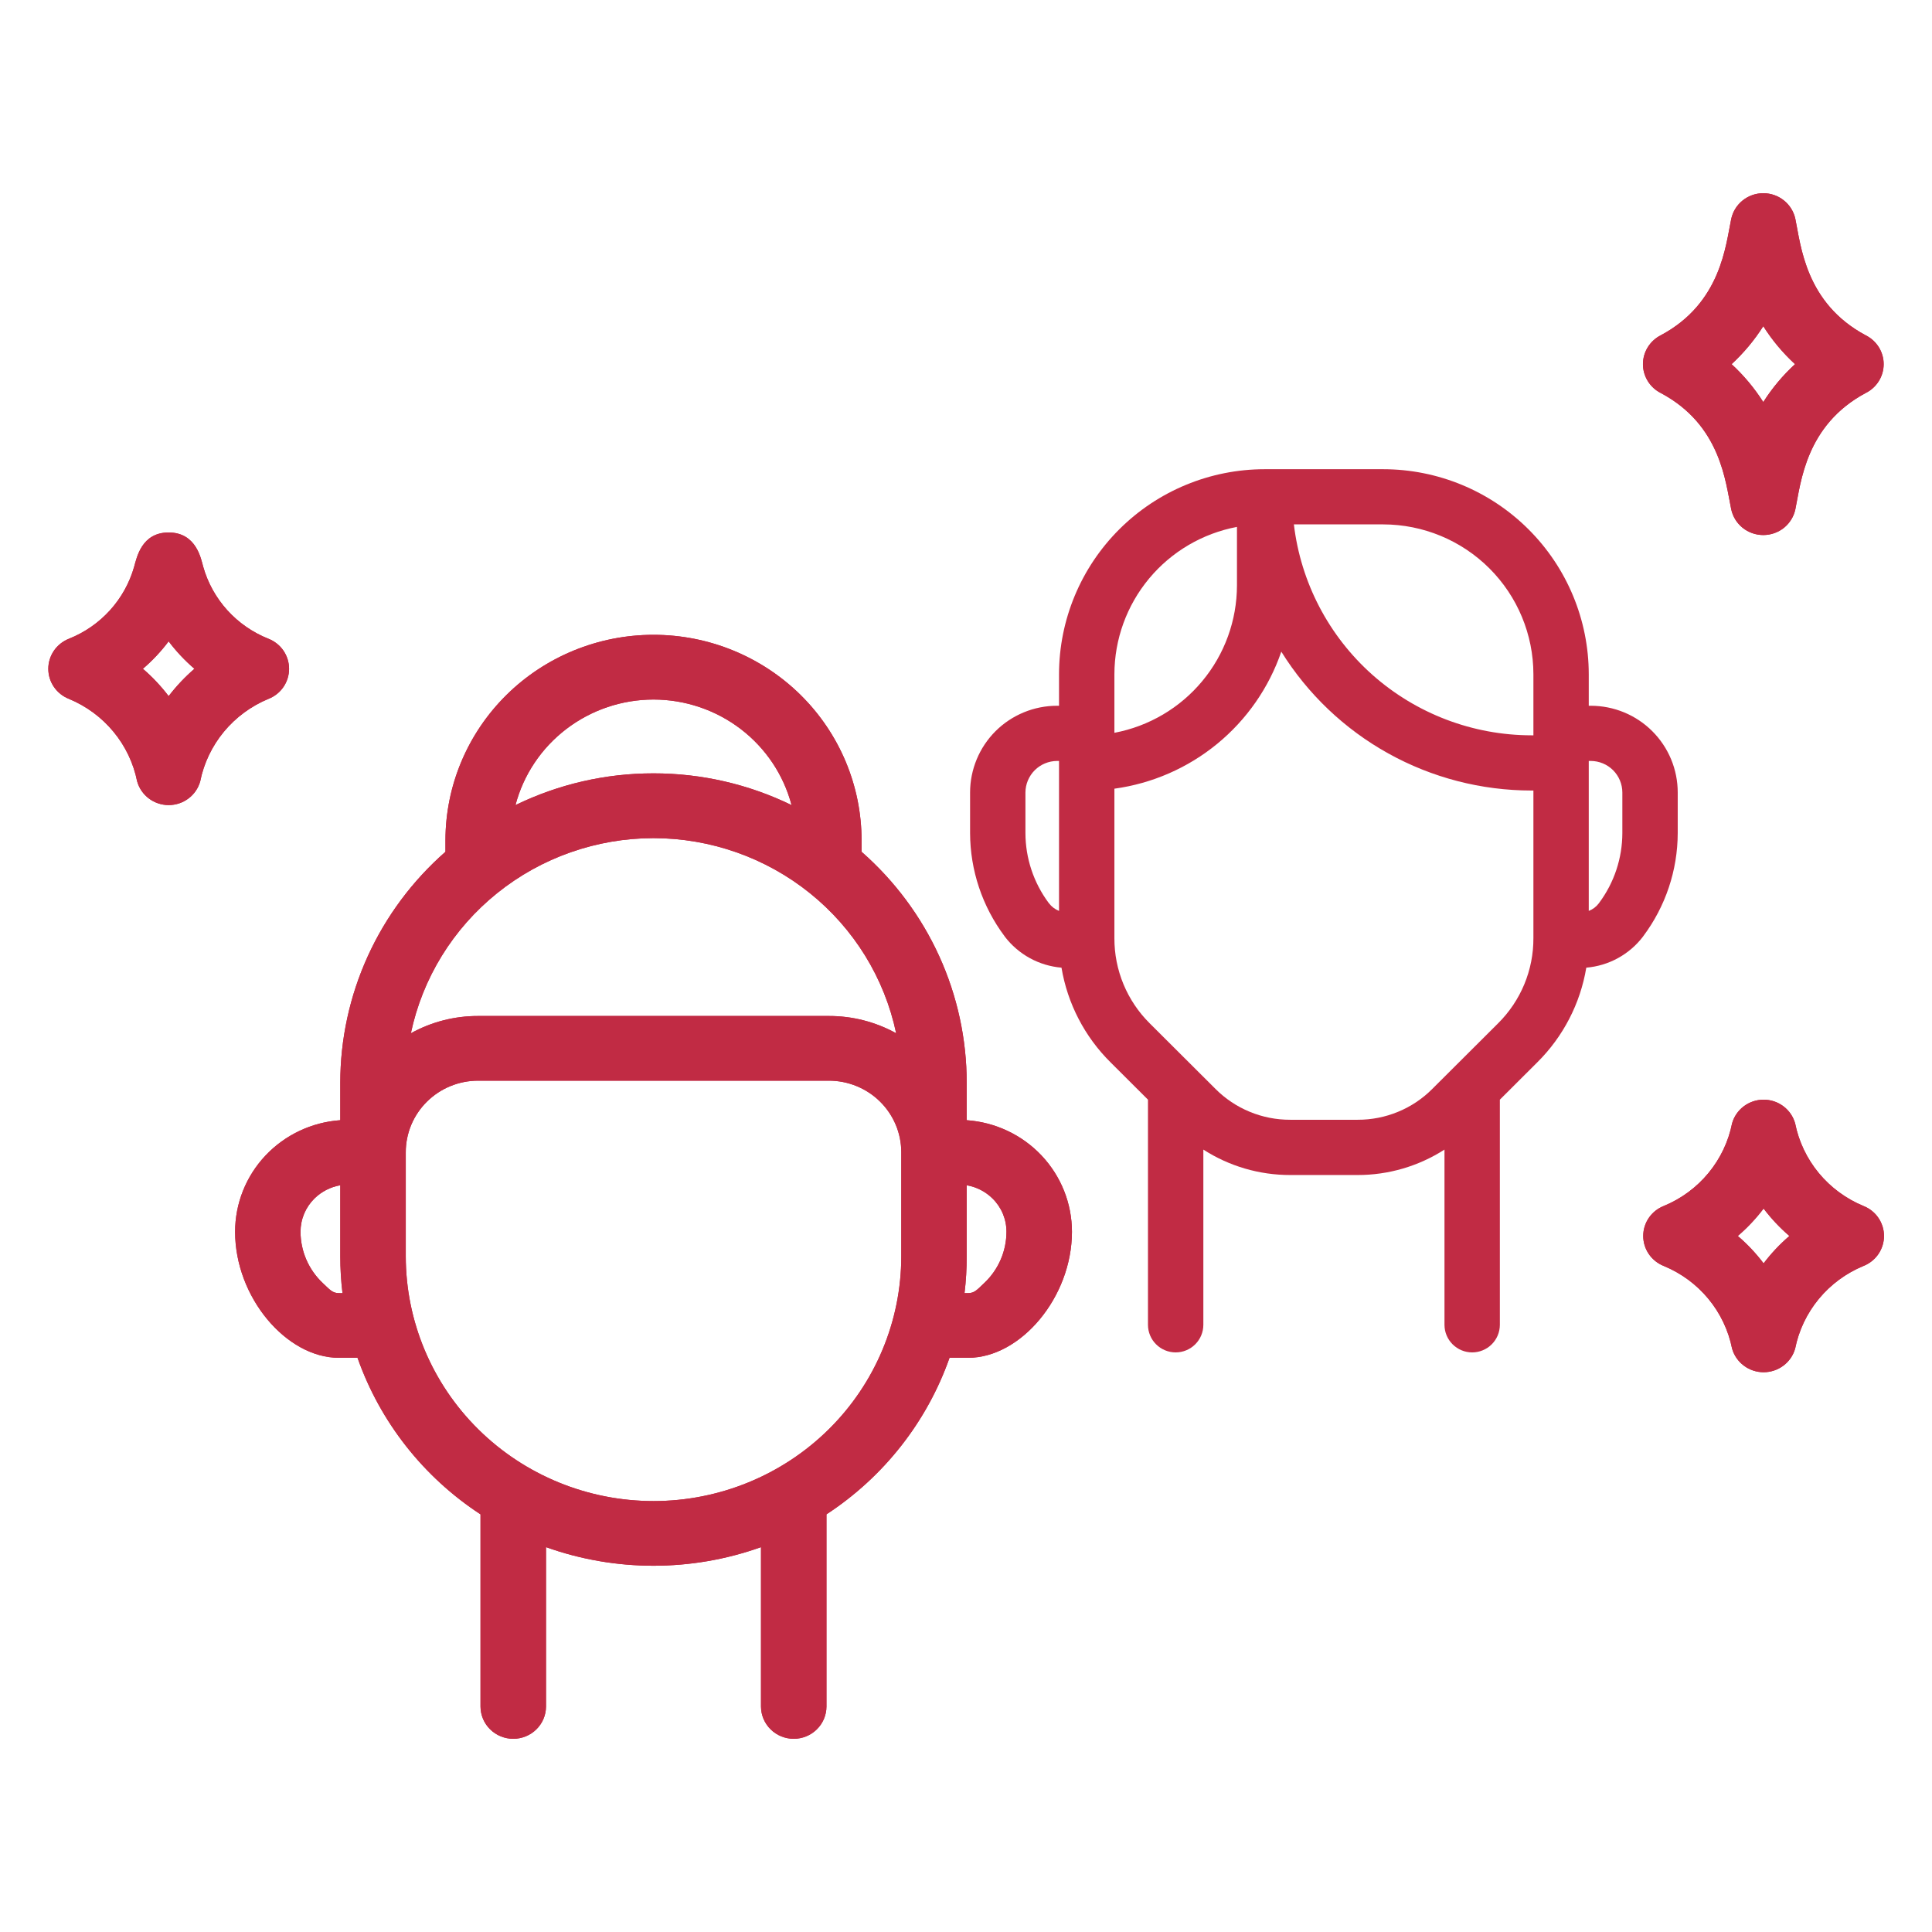
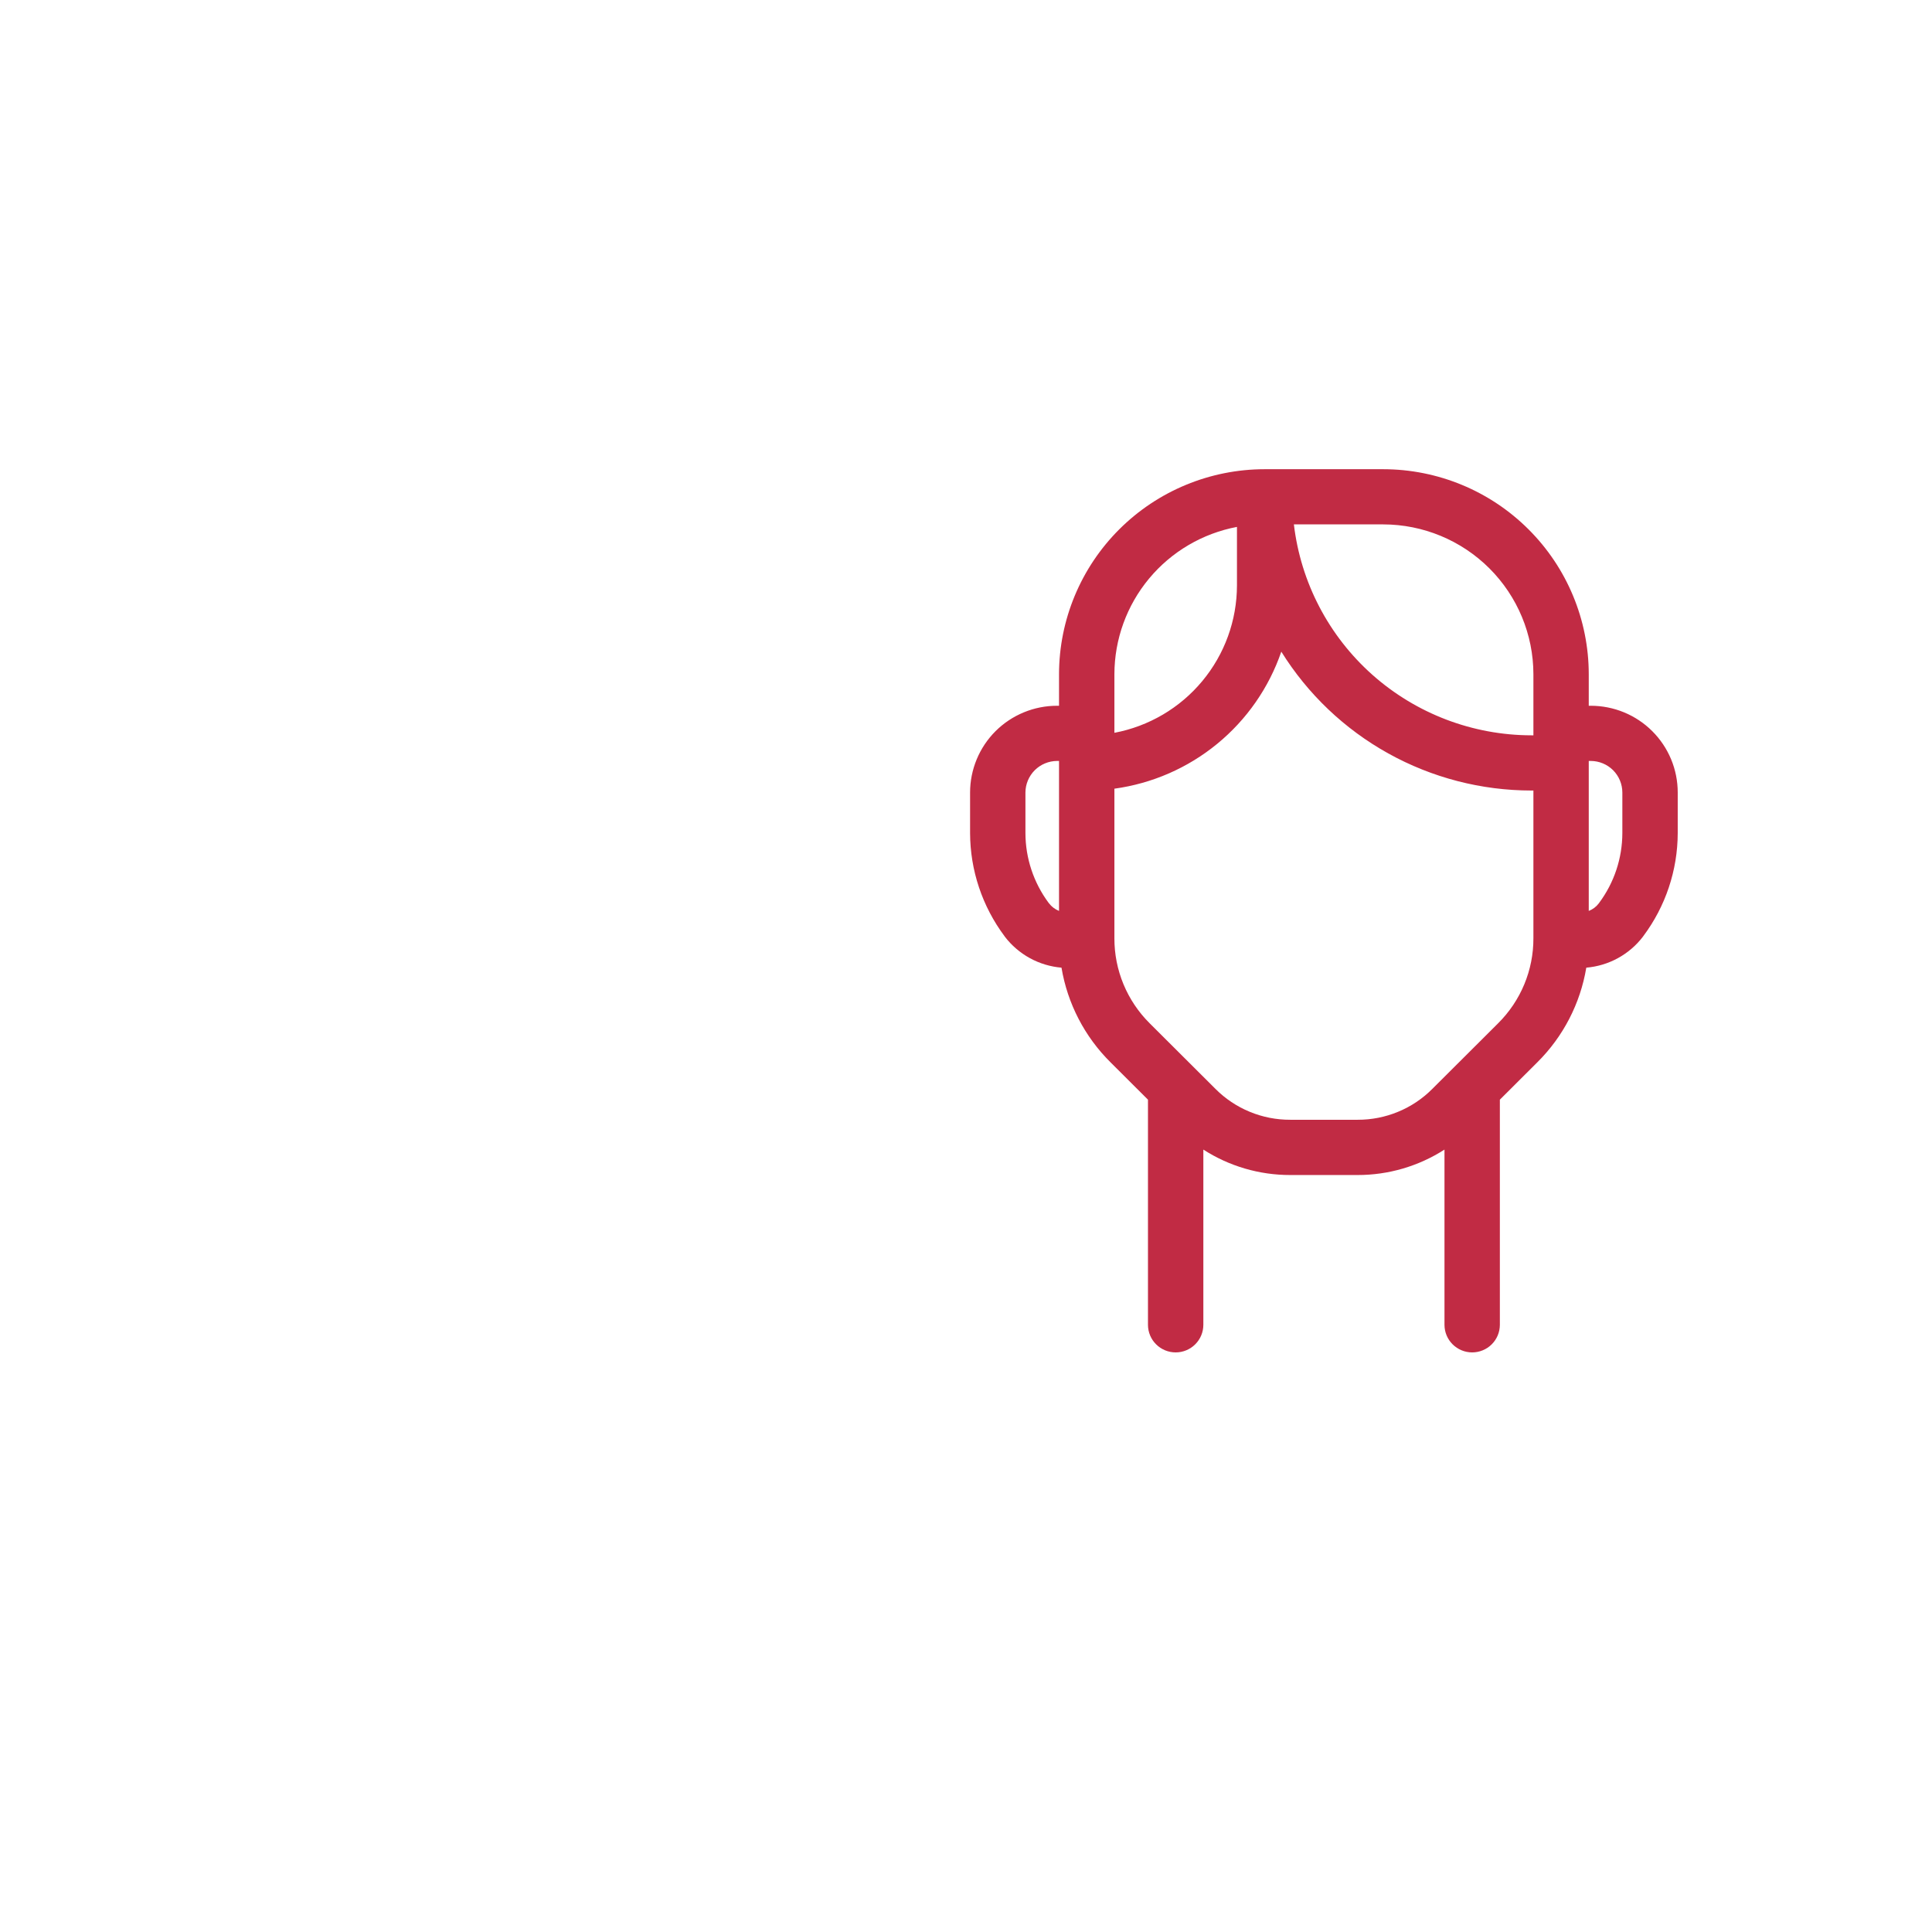
<svg xmlns="http://www.w3.org/2000/svg" width="80" height="80" viewBox="0 0 80 80" fill="none">
-   <path fill-rule="evenodd" clip-rule="evenodd" d="M68.769 16.274C71.258 17.598 71.448 19.961 71.686 21.088C71.75 21.389 71.916 21.66 72.158 21.855C72.4 22.049 72.702 22.155 73.014 22.155C73.326 22.155 73.628 22.049 73.87 21.855C74.112 21.66 74.278 21.389 74.342 21.088C74.569 19.999 74.763 17.61 77.249 16.276C77.474 16.166 77.663 15.995 77.795 15.785C77.928 15.574 77.998 15.331 77.999 15.083C78 14.835 77.931 14.592 77.8 14.38C77.669 14.169 77.481 13.997 77.257 13.885C74.754 12.549 74.569 10.152 74.342 9.067C74.278 8.766 74.112 8.495 73.87 8.301C73.628 8.106 73.326 8 73.014 8C72.702 8 72.4 8.106 72.158 8.301C71.916 8.495 71.75 8.766 71.686 9.067C71.456 10.158 71.264 12.549 68.776 13.879C68.553 13.991 68.365 14.162 68.233 14.373C68.102 14.584 68.032 14.826 68.031 15.074C68.03 15.322 68.099 15.565 68.229 15.777C68.359 15.989 68.546 16.161 68.769 16.274ZM73.014 13.507C73.38 14.086 73.822 14.614 74.328 15.079C73.823 15.543 73.381 16.07 73.014 16.648C72.647 16.071 72.206 15.544 71.702 15.079C72.206 14.613 72.647 14.085 73.014 13.507ZM77.16 49.936C76.442 49.639 75.808 49.172 75.314 48.576C74.821 47.979 74.484 47.272 74.333 46.517C74.254 46.235 74.084 45.986 73.848 45.809C73.612 45.631 73.324 45.535 73.027 45.535C72.731 45.535 72.444 45.631 72.208 45.808C71.972 45.985 71.801 46.233 71.722 46.515C71.571 47.271 71.234 47.978 70.741 48.575C70.248 49.172 69.614 49.639 68.894 49.936C68.643 50.035 68.427 50.206 68.275 50.428C68.123 50.65 68.042 50.911 68.042 51.179C68.042 51.446 68.123 51.708 68.275 51.929C68.427 52.151 68.643 52.322 68.894 52.422C69.614 52.719 70.248 53.186 70.741 53.783C71.234 54.38 71.571 55.088 71.722 55.844C71.802 56.125 71.973 56.373 72.209 56.549C72.444 56.725 72.732 56.821 73.027 56.821C73.323 56.821 73.611 56.725 73.846 56.549C74.082 56.373 74.253 56.125 74.333 55.844C74.484 55.088 74.821 54.381 75.314 53.784C75.807 53.187 76.441 52.719 77.16 52.422C77.412 52.322 77.628 52.151 77.78 51.929C77.931 51.708 78.013 51.446 78.013 51.179C78.013 50.911 77.931 50.65 77.78 50.428C77.628 50.206 77.412 50.035 77.16 49.936ZM73.027 52.313C72.713 51.898 72.355 51.518 71.959 51.179C72.355 50.839 72.713 50.459 73.027 50.044C73.341 50.459 73.699 50.839 74.095 51.179C73.699 51.518 73.341 51.898 73.027 52.313ZM2.852 28.938C3.571 29.235 4.205 29.703 4.698 30.299C5.191 30.895 5.528 31.602 5.679 32.357C5.759 32.639 5.929 32.887 6.165 33.064C6.4 33.24 6.687 33.337 6.983 33.337C7.279 33.337 7.567 33.242 7.802 33.065C8.038 32.889 8.209 32.641 8.289 32.359C8.44 31.603 8.778 30.896 9.271 30.299C9.765 29.703 10.399 29.235 11.118 28.938C11.37 28.839 11.586 28.667 11.738 28.445C11.889 28.224 11.97 27.962 11.97 27.694C11.97 27.427 11.889 27.165 11.738 26.943C11.586 26.721 11.37 26.55 11.118 26.45C10.467 26.191 9.884 25.788 9.415 25.271C8.947 24.754 8.604 24.137 8.415 23.469C8.329 23.166 8.143 22.049 6.983 22.049C5.862 22.049 5.663 23.085 5.554 23.469C5.364 24.137 5.022 24.753 4.554 25.27C4.085 25.787 3.503 26.191 2.852 26.45C2.601 26.55 2.385 26.721 2.233 26.943C2.081 27.165 2 27.427 2 27.694C2 27.962 2.081 28.224 2.233 28.445C2.385 28.667 2.601 28.839 2.852 28.938ZM6.983 26.557C7.297 26.973 7.655 27.353 8.051 27.693C7.657 28.033 7.299 28.413 6.983 28.825C6.669 28.412 6.312 28.032 5.917 27.693C6.313 27.354 6.67 26.973 6.983 26.557ZM44.387 51.006C44.387 49.834 43.937 48.705 43.129 47.848C42.32 46.99 41.212 46.468 40.029 46.385V44.84C40.03 43.032 39.642 41.243 38.892 39.594C38.141 37.944 37.045 36.471 35.676 35.27V34.8C35.676 32.542 34.769 30.376 33.153 28.779C31.537 27.183 29.346 26.286 27.061 26.286C24.776 26.286 22.584 27.183 20.969 28.779C19.353 30.376 18.445 32.542 18.445 34.8V35.27C17.076 36.471 15.98 37.944 15.229 39.594C14.479 41.243 14.09 43.032 14.09 44.84V46.385C12.908 46.468 11.801 46.991 10.992 47.849C10.184 48.706 9.735 49.834 9.735 51.006C9.735 53.715 11.857 56.224 14.032 56.224H14.804C15.738 58.878 17.527 61.155 19.897 62.706V70.668C19.899 71.022 20.043 71.361 20.297 71.61C20.551 71.86 20.895 72 21.253 72C21.611 72 21.955 71.86 22.209 71.61C22.463 71.361 22.607 71.022 22.609 70.668V64.064C25.485 65.091 28.635 65.091 31.511 64.064V70.668C31.513 71.022 31.657 71.361 31.911 71.61C32.165 71.86 32.508 72 32.867 72C33.225 72 33.568 71.86 33.822 71.61C34.076 71.361 34.22 71.022 34.222 70.668V62.706C36.593 61.155 38.383 58.878 39.318 56.224H40.089C42.265 56.224 44.387 53.715 44.387 51.006ZM14.032 53.545C13.766 53.545 13.664 53.409 13.364 53.128C13.074 52.854 12.843 52.524 12.685 52.16C12.527 51.795 12.445 51.403 12.444 51.006C12.444 50.749 12.495 50.495 12.594 50.257C12.694 50.02 12.84 49.805 13.024 49.624C13.315 49.339 13.687 49.149 14.09 49.079V52.017C14.09 52.528 14.12 53.039 14.182 53.547L14.032 53.545ZM27.06 28.966C28.368 28.967 29.639 29.397 30.673 30.188C31.707 30.979 32.447 32.086 32.777 33.337C30.999 32.471 29.044 32.022 27.062 32.023H27.06C25.078 32.021 23.122 32.471 21.345 33.337C21.674 32.086 22.413 30.979 23.448 30.188C24.482 29.397 25.752 28.967 27.06 28.966ZM27.06 34.705C29.419 34.707 31.705 35.512 33.535 36.983C35.365 38.454 36.627 40.503 37.108 42.785C36.256 42.314 35.295 42.067 34.318 42.07H19.801C18.825 42.067 17.865 42.313 17.013 42.785C17.495 40.503 18.756 38.454 20.586 36.983C22.415 35.511 24.701 34.707 27.06 34.705ZM37.32 52.017C37.32 54.706 36.239 57.285 34.315 59.186C32.391 61.087 29.782 62.156 27.061 62.156C24.34 62.156 21.73 61.087 19.807 59.186C17.883 57.285 16.802 54.706 16.802 52.017V47.713C16.801 47.324 16.879 46.938 17.029 46.578C17.18 46.218 17.401 45.891 17.68 45.616C17.958 45.34 18.289 45.122 18.653 44.973C19.017 44.824 19.407 44.748 19.801 44.748H34.318C34.712 44.747 35.103 44.824 35.467 44.973C35.831 45.121 36.163 45.34 36.441 45.615C36.72 45.891 36.941 46.218 37.092 46.578C37.243 46.938 37.32 47.324 37.32 47.713V52.017ZM40.755 53.128C40.456 53.409 40.353 53.545 40.089 53.545H39.939C40 53.038 40.03 52.528 40.029 52.017V49.079C40.433 49.148 40.805 49.339 41.095 49.624C41.28 49.805 41.426 50.02 41.526 50.257C41.625 50.495 41.676 50.749 41.675 51.006C41.675 51.402 41.593 51.795 41.435 52.16C41.277 52.524 41.046 52.854 40.755 53.128Z" fill="#C12B44" />
-   <path fill-rule="evenodd" clip-rule="evenodd" d="M68.769 16.274C71.258 17.598 71.448 19.961 71.686 21.088C71.75 21.389 71.916 21.66 72.158 21.855C72.4 22.049 72.702 22.155 73.014 22.155C73.326 22.155 73.628 22.049 73.87 21.855C74.112 21.66 74.278 21.389 74.342 21.088C74.569 19.999 74.763 17.61 77.249 16.276C77.474 16.166 77.663 15.995 77.795 15.785C77.928 15.574 77.998 15.331 77.999 15.083C78 14.835 77.931 14.592 77.8 14.38C77.669 14.169 77.481 13.997 77.257 13.885C74.754 12.549 74.569 10.152 74.342 9.067C74.278 8.766 74.112 8.495 73.87 8.301C73.628 8.106 73.326 8 73.014 8C72.702 8 72.4 8.106 72.158 8.301C71.916 8.495 71.75 8.766 71.686 9.067C71.456 10.158 71.264 12.549 68.776 13.879C68.553 13.991 68.365 14.162 68.233 14.373C68.102 14.584 68.032 14.826 68.031 15.074C68.03 15.322 68.099 15.565 68.229 15.777C68.359 15.989 68.546 16.161 68.769 16.274ZM73.014 13.507C73.38 14.086 73.822 14.614 74.328 15.079C73.823 15.543 73.381 16.07 73.014 16.648C72.647 16.071 72.206 15.544 71.702 15.079C72.206 14.613 72.647 14.085 73.014 13.507ZM77.16 49.936C76.442 49.639 75.808 49.172 75.314 48.576C74.821 47.979 74.484 47.272 74.333 46.517C74.254 46.235 74.084 45.986 73.848 45.809C73.612 45.631 73.324 45.535 73.027 45.535C72.731 45.535 72.444 45.631 72.208 45.808C71.972 45.985 71.801 46.233 71.722 46.515C71.571 47.271 71.234 47.978 70.741 48.575C70.248 49.172 69.614 49.639 68.894 49.936C68.643 50.035 68.427 50.206 68.275 50.428C68.123 50.65 68.042 50.911 68.042 51.179C68.042 51.446 68.123 51.708 68.275 51.929C68.427 52.151 68.643 52.322 68.894 52.422C69.614 52.719 70.248 53.186 70.741 53.783C71.234 54.38 71.571 55.088 71.722 55.844C71.802 56.125 71.973 56.373 72.209 56.549C72.444 56.725 72.732 56.821 73.027 56.821C73.323 56.821 73.611 56.725 73.846 56.549C74.082 56.373 74.253 56.125 74.333 55.844C74.484 55.088 74.821 54.381 75.314 53.784C75.807 53.187 76.441 52.719 77.16 52.422C77.412 52.322 77.628 52.151 77.78 51.929C77.931 51.708 78.013 51.446 78.013 51.179C78.013 50.911 77.931 50.65 77.78 50.428C77.628 50.206 77.412 50.035 77.16 49.936ZM73.027 52.313C72.713 51.898 72.355 51.518 71.959 51.179C72.355 50.839 72.713 50.459 73.027 50.044C73.341 50.459 73.699 50.839 74.095 51.179C73.699 51.518 73.341 51.898 73.027 52.313ZM2.852 28.938C3.571 29.235 4.205 29.703 4.698 30.299C5.191 30.895 5.528 31.602 5.679 32.357C5.759 32.639 5.929 32.887 6.165 33.064C6.4 33.24 6.687 33.337 6.983 33.337C7.279 33.337 7.567 33.242 7.802 33.065C8.038 32.889 8.209 32.641 8.289 32.359C8.44 31.603 8.778 30.896 9.271 30.299C9.765 29.703 10.399 29.235 11.118 28.938C11.37 28.839 11.586 28.667 11.738 28.445C11.889 28.224 11.97 27.962 11.97 27.694C11.97 27.427 11.889 27.165 11.738 26.943C11.586 26.721 11.37 26.55 11.118 26.45C10.467 26.191 9.884 25.788 9.415 25.271C8.947 24.754 8.604 24.137 8.415 23.469C8.329 23.166 8.143 22.049 6.983 22.049C5.862 22.049 5.663 23.085 5.554 23.469C5.364 24.137 5.022 24.753 4.554 25.27C4.085 25.787 3.503 26.191 2.852 26.45C2.601 26.55 2.385 26.721 2.233 26.943C2.081 27.165 2 27.427 2 27.694C2 27.962 2.081 28.224 2.233 28.445C2.385 28.667 2.601 28.839 2.852 28.938ZM6.983 26.557C7.297 26.973 7.655 27.353 8.051 27.693C7.657 28.033 7.299 28.413 6.983 28.825C6.669 28.412 6.312 28.032 5.917 27.693C6.313 27.354 6.67 26.973 6.983 26.557ZM44.387 51.006C44.387 49.834 43.937 48.705 43.129 47.848C42.32 46.99 41.212 46.468 40.029 46.385V44.84C40.03 43.032 39.642 41.243 38.892 39.594C38.141 37.944 37.045 36.471 35.676 35.27V34.8C35.676 32.542 34.769 30.376 33.153 28.779C31.537 27.183 29.346 26.286 27.061 26.286C24.776 26.286 22.584 27.183 20.969 28.779C19.353 30.376 18.445 32.542 18.445 34.8V35.27C17.076 36.471 15.98 37.944 15.229 39.594C14.479 41.243 14.09 43.032 14.09 44.84V46.385C12.908 46.468 11.801 46.991 10.992 47.849C10.184 48.706 9.735 49.834 9.735 51.006C9.735 53.715 11.857 56.224 14.032 56.224H14.804C15.738 58.878 17.527 61.155 19.897 62.706V70.668C19.899 71.022 20.043 71.361 20.297 71.61C20.551 71.86 20.895 72 21.253 72C21.611 72 21.955 71.86 22.209 71.61C22.463 71.361 22.607 71.022 22.609 70.668V64.064C25.485 65.091 28.635 65.091 31.511 64.064V70.668C31.513 71.022 31.657 71.361 31.911 71.61C32.165 71.86 32.508 72 32.867 72C33.225 72 33.568 71.86 33.822 71.61C34.076 71.361 34.22 71.022 34.222 70.668V62.706C36.593 61.155 38.383 58.878 39.318 56.224H40.089C42.265 56.224 44.387 53.715 44.387 51.006ZM14.032 53.545C13.766 53.545 13.664 53.409 13.364 53.128C13.074 52.854 12.843 52.524 12.685 52.16C12.527 51.795 12.445 51.403 12.444 51.006C12.444 50.749 12.495 50.495 12.594 50.257C12.694 50.02 12.84 49.805 13.024 49.624C13.315 49.339 13.687 49.149 14.09 49.079V52.017C14.09 52.528 14.12 53.039 14.182 53.547L14.032 53.545ZM27.06 28.966C28.368 28.967 29.639 29.397 30.673 30.188C31.707 30.979 32.447 32.086 32.777 33.337C30.999 32.471 29.044 32.022 27.062 32.023H27.06C25.078 32.021 23.122 32.471 21.345 33.337C21.674 32.086 22.413 30.979 23.448 30.188C24.482 29.397 25.752 28.967 27.06 28.966ZM27.06 34.705C29.419 34.707 31.705 35.512 33.535 36.983C35.365 38.454 36.627 40.503 37.108 42.785C36.256 42.314 35.295 42.067 34.318 42.07H19.801C18.825 42.067 17.865 42.313 17.013 42.785C17.495 40.503 18.756 38.454 20.586 36.983C22.415 35.511 24.701 34.707 27.06 34.705ZM37.32 52.017C37.32 54.706 36.239 57.285 34.315 59.186C32.391 61.087 29.782 62.156 27.061 62.156C24.34 62.156 21.73 61.087 19.807 59.186C17.883 57.285 16.802 54.706 16.802 52.017V47.713C16.801 47.324 16.879 46.938 17.029 46.578C17.18 46.218 17.401 45.891 17.68 45.616C17.958 45.34 18.289 45.122 18.653 44.973C19.017 44.824 19.407 44.748 19.801 44.748H34.318C34.712 44.747 35.103 44.824 35.467 44.973C35.831 45.121 36.163 45.34 36.441 45.615C36.72 45.891 36.941 46.218 37.092 46.578C37.243 46.938 37.32 47.324 37.32 47.713V52.017ZM40.755 53.128C40.456 53.409 40.353 53.545 40.089 53.545H39.939C40 53.038 40.03 52.528 40.029 52.017V49.079C40.433 49.148 40.805 49.339 41.095 49.624C41.28 49.805 41.426 50.02 41.526 50.257C41.625 50.495 41.676 50.749 41.675 51.006C41.675 51.402 41.593 51.795 41.435 52.16C41.277 52.524 41.046 52.854 40.755 53.128Z" fill="#C12B44" />
  <path fill-rule="evenodd" clip-rule="evenodd" d="M65.685 40.069C66.144 40.03 66.59 39.896 66.994 39.675C67.398 39.453 67.751 39.151 68.031 38.785C68.036 38.781 68.04 38.775 68.042 38.768C68.967 37.534 69.468 36.036 69.471 34.496V32.815C69.471 32.343 69.378 31.876 69.197 31.44C69.016 31.005 68.751 30.609 68.417 30.276C68.083 29.942 67.686 29.678 67.249 29.497C66.812 29.317 66.344 29.224 65.871 29.224H65.787V27.918C65.785 25.667 64.888 23.509 63.291 21.917C61.696 20.325 59.532 19.43 57.275 19.429H52.365C50.108 19.43 47.944 20.325 46.348 21.917C44.752 23.509 43.854 25.667 43.852 27.918V29.224H43.771C43.298 29.224 42.83 29.316 42.393 29.497C41.956 29.677 41.559 29.941 41.224 30.275C40.89 30.608 40.625 31.004 40.444 31.44C40.263 31.876 40.169 32.343 40.169 32.815V34.496C40.173 36.036 40.674 37.534 41.597 38.768C41.6 38.774 41.604 38.78 41.608 38.785C41.888 39.151 42.241 39.453 42.645 39.675C43.049 39.896 43.495 40.03 43.954 40.069C44.203 41.556 44.914 42.928 45.986 43.99L47.535 45.535V54.86C47.536 55.163 47.657 55.453 47.872 55.666C48.087 55.88 48.378 56 48.682 56C48.985 56 49.276 55.88 49.491 55.666C49.706 55.453 49.827 55.163 49.828 54.86V47.602C50.901 48.292 52.15 48.657 53.426 48.655H56.215C57.49 48.657 58.74 48.291 59.813 47.602V54.86C59.814 55.163 59.935 55.453 60.15 55.666C60.365 55.88 60.656 56 60.959 56C61.263 56 61.554 55.88 61.769 55.666C61.983 55.453 62.105 55.163 62.106 54.86V45.535L63.655 43.99C64.727 42.927 65.437 41.556 65.685 40.069ZM65.871 31.509C66.218 31.511 66.55 31.649 66.795 31.893C67.039 32.138 67.177 32.469 67.178 32.815V34.496C67.176 35.537 66.84 36.549 66.218 37.385C66.214 37.392 66.208 37.397 66.206 37.402C66.099 37.545 65.954 37.655 65.787 37.719V31.509H65.871ZM57.275 21.714C58.924 21.716 60.505 22.37 61.671 23.533C62.837 24.696 63.493 26.273 63.495 27.918V30.448H63.413C60.986 30.445 58.644 29.554 56.831 27.945C55.019 26.335 53.861 24.118 53.577 21.714H57.275ZM46.145 27.918C46.147 26.471 46.655 25.07 47.581 23.957C48.507 22.843 49.794 22.087 51.22 21.818V24.244C51.217 25.691 50.709 27.091 49.783 28.204C48.857 29.318 47.571 30.074 46.145 30.344V27.918ZM43.435 37.402C43.431 37.397 43.426 37.392 43.421 37.385C42.8 36.549 42.463 35.537 42.461 34.496V32.815C42.463 32.469 42.602 32.138 42.847 31.893C43.092 31.649 43.425 31.511 43.771 31.509H43.852V37.719C43.687 37.653 43.543 37.544 43.435 37.402ZM56.215 46.367H53.426C52.851 46.369 52.281 46.257 51.749 46.037C51.217 45.818 50.734 45.495 50.329 45.088L47.606 42.373C47.141 41.911 46.773 41.362 46.522 40.758C46.271 40.153 46.143 39.505 46.145 38.851V32.658C47.711 32.443 49.186 31.799 50.406 30.797C51.626 29.795 52.544 28.475 53.056 26.984C54.15 28.742 55.675 30.193 57.487 31.199C59.299 32.205 61.339 32.733 63.413 32.734H63.495V38.851C63.497 39.505 63.369 40.153 63.118 40.758C62.867 41.362 62.498 41.911 62.033 42.373L59.31 45.088C58.905 45.495 58.423 45.818 57.891 46.037C57.36 46.257 56.79 46.369 56.215 46.367Z" fill="#C12B44" />
</svg>